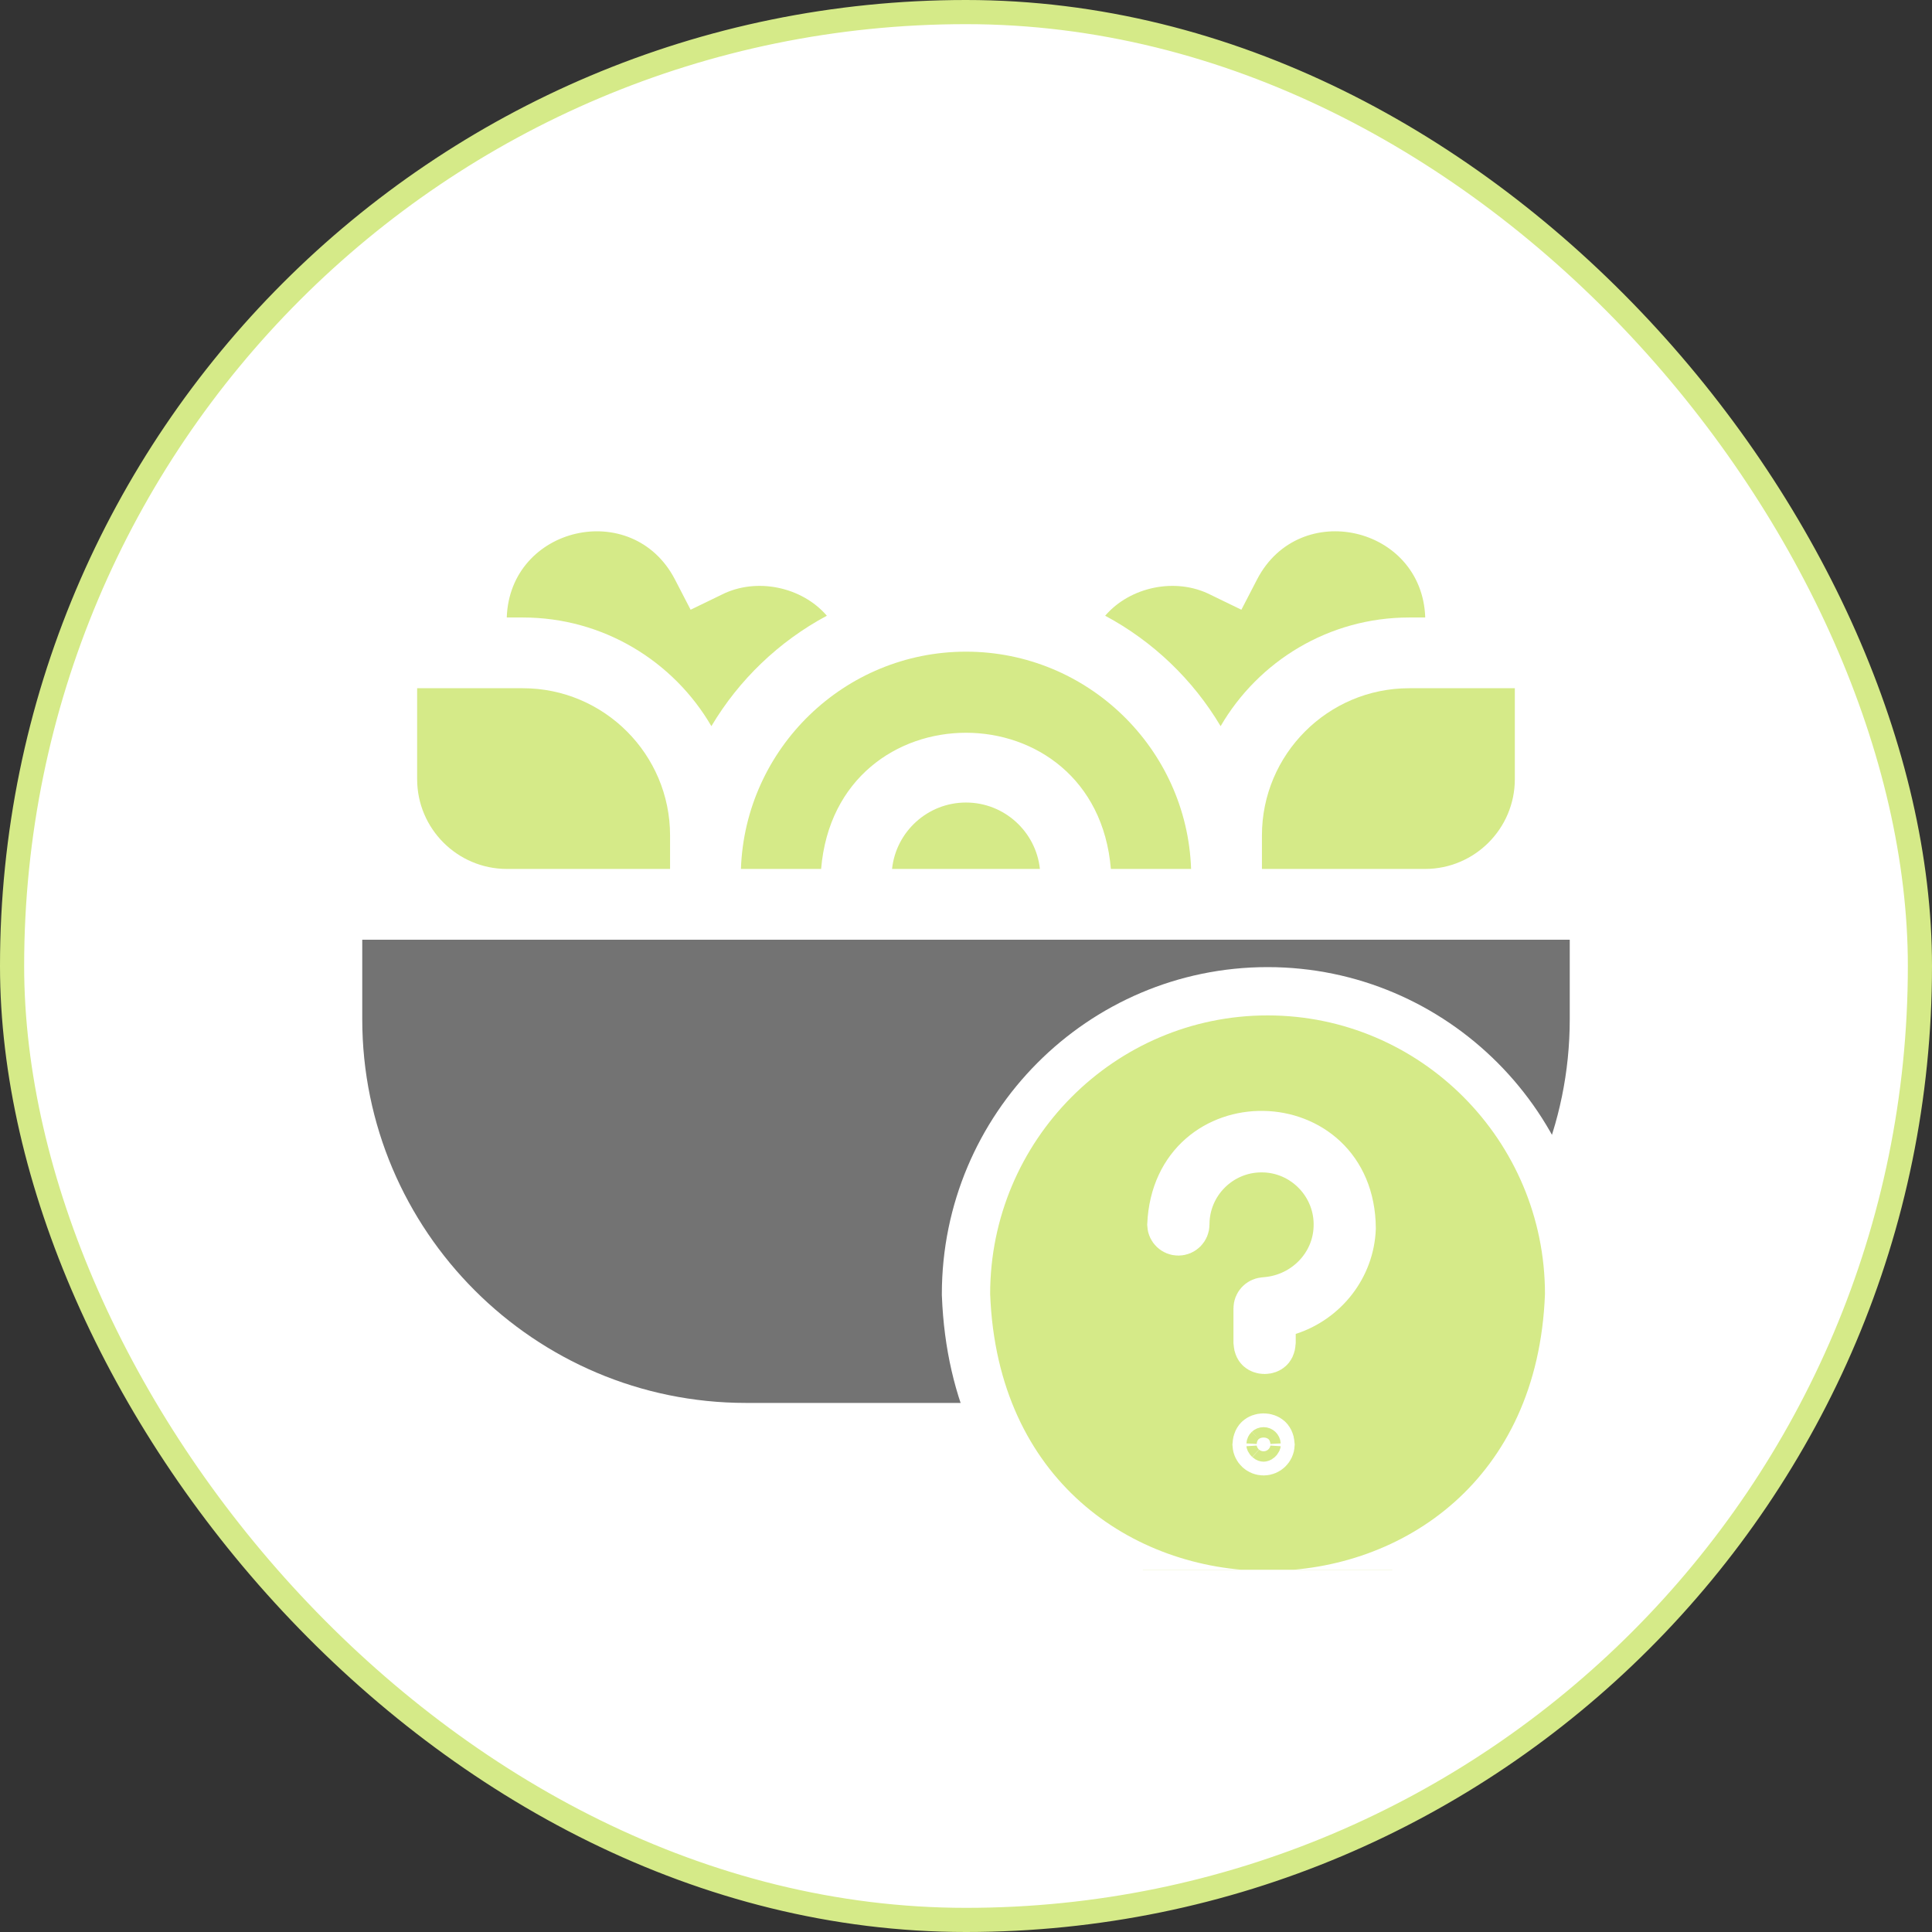
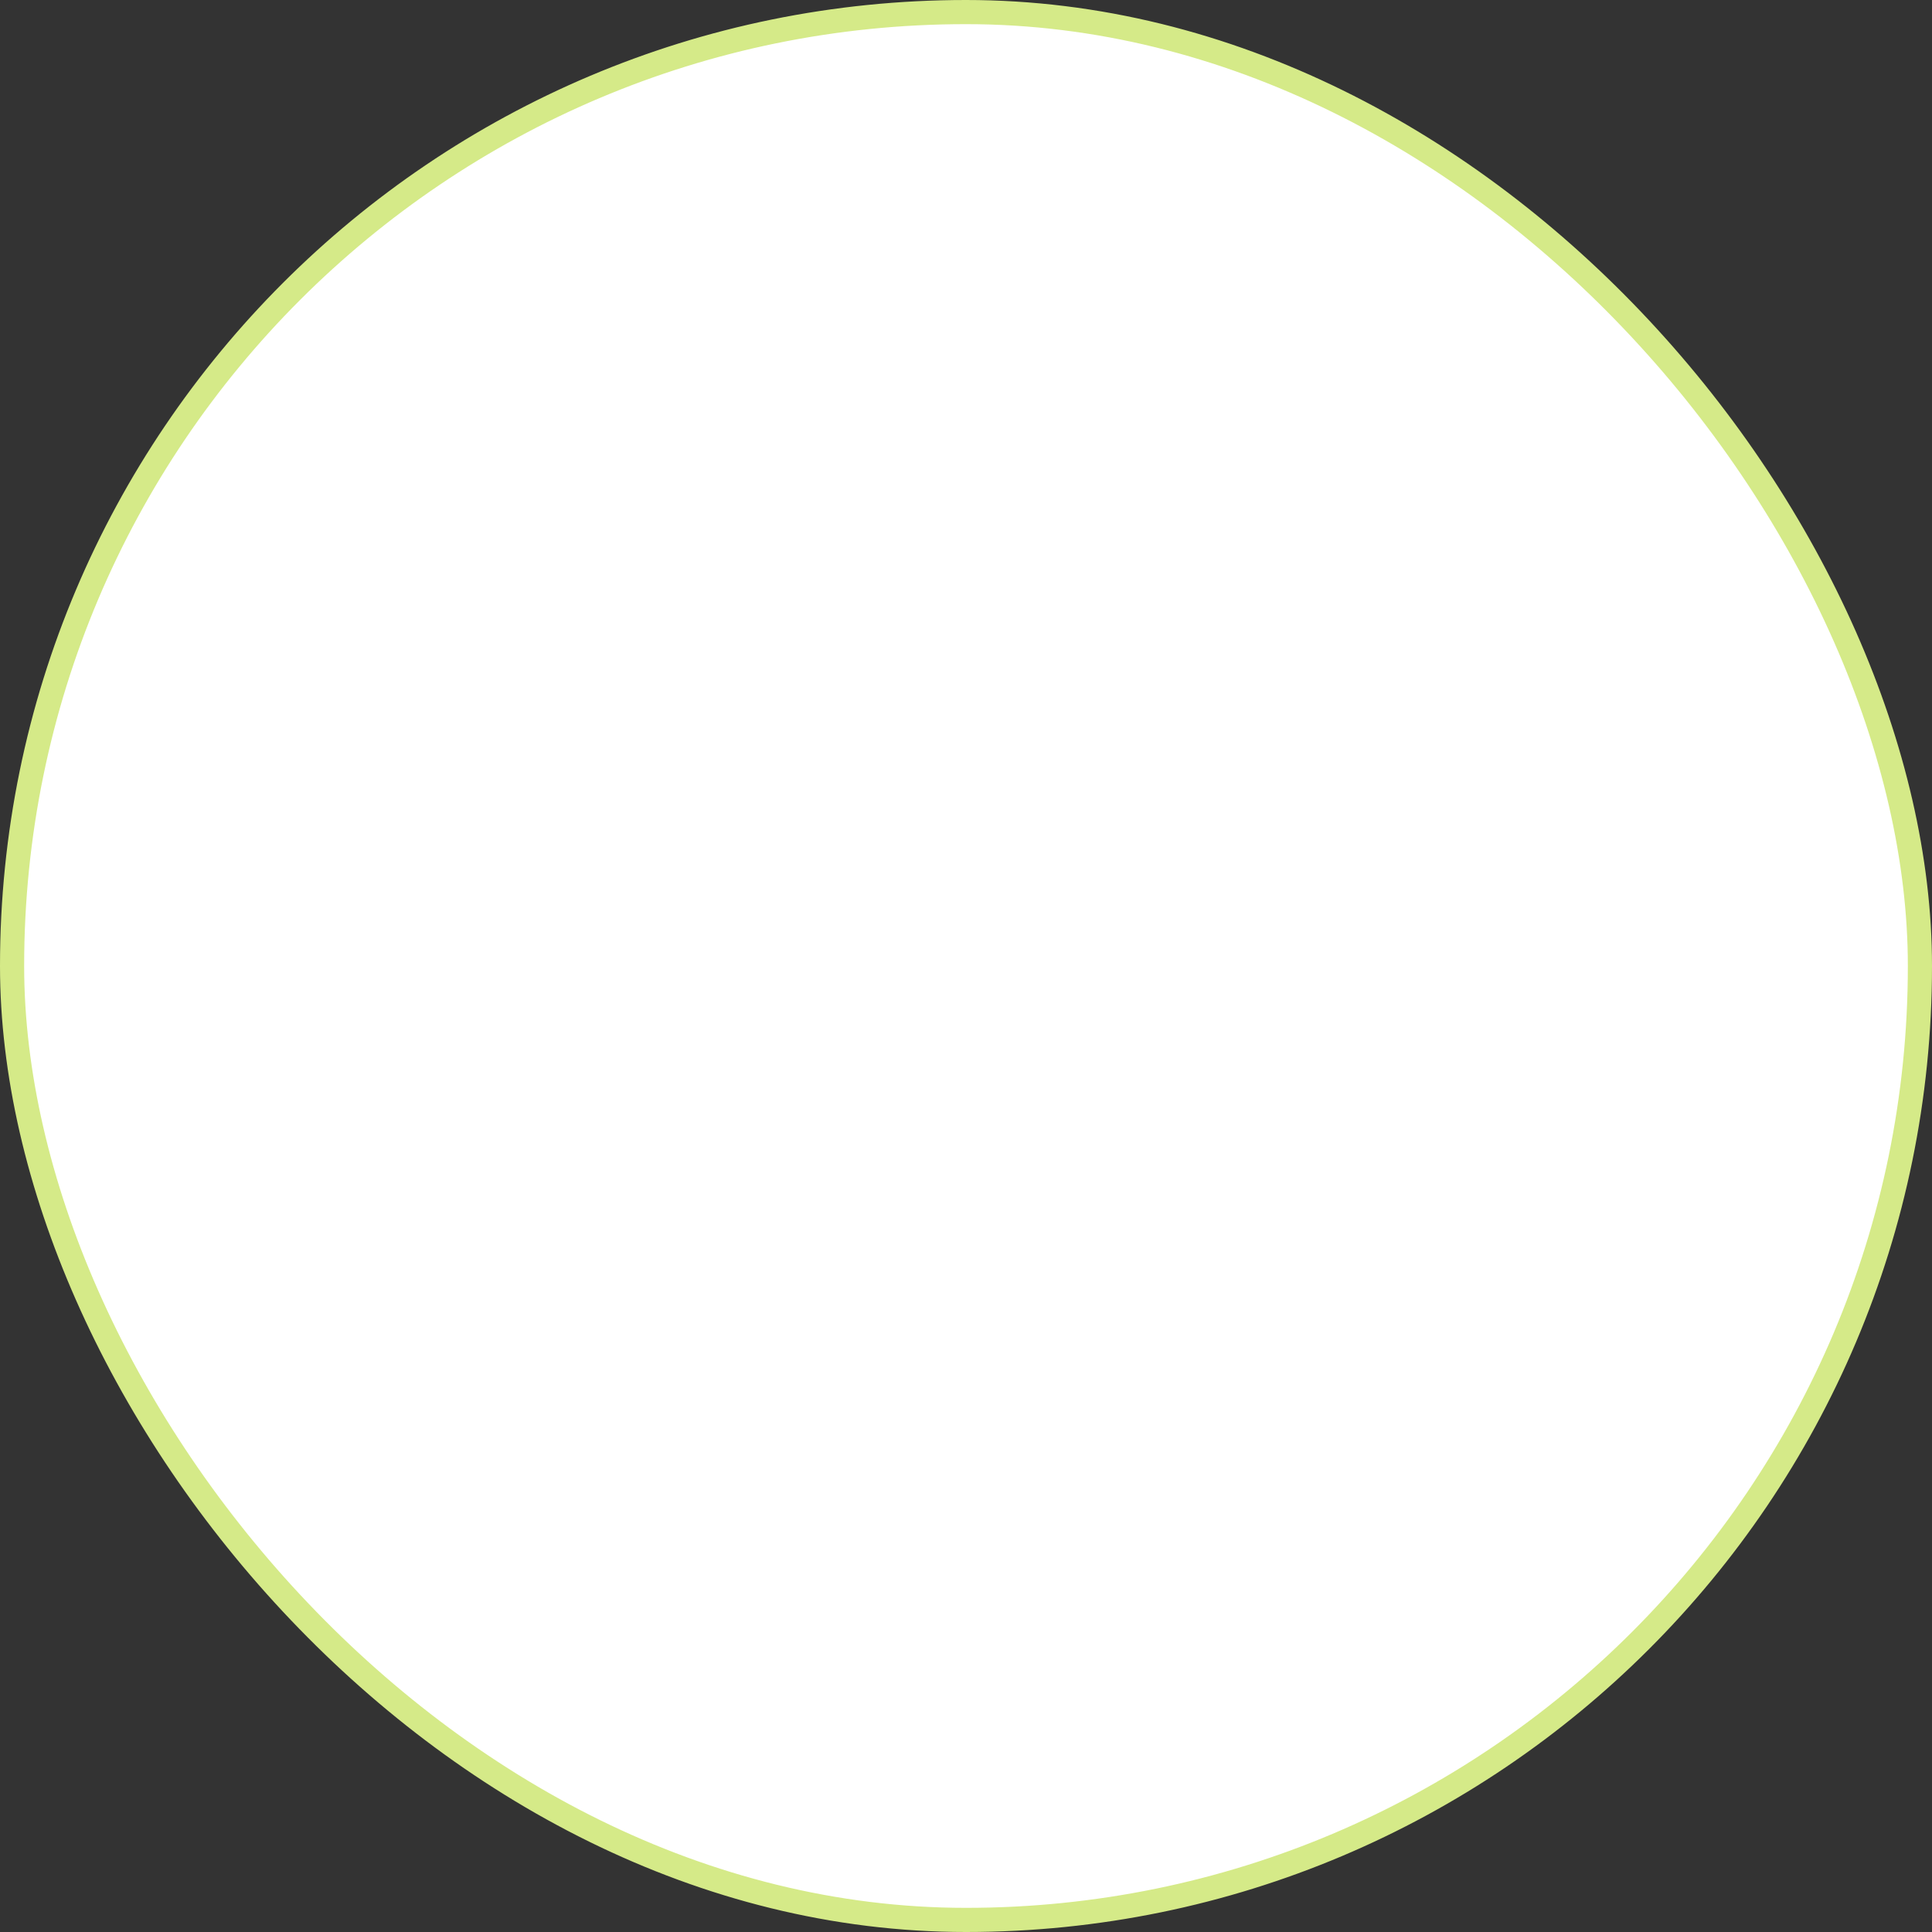
<svg xmlns="http://www.w3.org/2000/svg" width="80" height="80" viewBox="0 0 80 80" fill="none">
  <rect x="0" y="0" width="80" height="80" fill="#333333" stroke="none" />
  <rect x="0.5" y="0.5" width="79" height="79" rx="39.5" fill="white" />
  <rect x="0.5" y="0.5" width="79" height="79" rx="39.5" stroke="#D5EA88" />
  <g clip-path="url(#clip0_2448_45893)">
-     <path d="M34.238 25.496C33.205 24.295 31.317 23.897 29.881 24.625L28.597 25.248L27.941 23.981C26.184 20.621 21.11 21.792 20.984 25.569H21.65C24.979 25.569 27.893 27.381 29.457 30.069C30.601 28.143 32.258 26.556 34.238 25.496Z" fill="#D5EA88" />
-     <path d="M58.35 25.569H59.016C58.889 21.789 53.815 20.622 52.059 23.981L51.403 25.248L50.12 24.625C48.683 23.897 46.795 24.295 45.762 25.496C47.742 26.556 49.399 28.143 50.543 30.069C52.107 27.381 55.021 25.569 58.35 25.569Z" fill="#D5EA88" />
+     <path d="M34.238 25.496C33.205 24.295 31.317 23.897 29.881 24.625L28.597 25.248L27.941 23.981C26.184 20.621 21.11 21.792 20.984 25.569H21.65C24.979 25.569 27.893 27.381 29.457 30.069C30.601 28.143 32.258 26.556 34.238 25.496" fill="#D5EA88" />
    <path d="M40 26.984C34.968 26.984 30.854 30.99 30.68 35.981H34.001C34.631 28.46 45.372 28.465 45.999 35.981H49.321C49.147 30.991 45.033 26.984 40 26.984Z" fill="#D5EA88" />
    <path d="M39.999 33.231C38.412 33.231 37.102 34.437 36.938 35.981H43.06C42.895 34.437 41.586 33.231 39.999 33.231Z" fill="#D5EA88" />
    <path d="M62.726 32.264V28.498H58.35C54.988 28.498 52.254 31.233 52.254 34.594V35.981H59.009C61.059 35.981 62.726 34.313 62.726 32.264Z" fill="#D5EA88" />
    <path d="M21.65 28.498H17.273V32.264C17.273 34.313 18.941 35.981 20.991 35.981H27.746V34.594C27.746 31.233 25.012 28.498 21.65 28.498Z" fill="#D5EA88" />
    <path d="M15 38.911V42.202C15 50.964 22.128 58.092 30.889 58.092H49.111C57.872 58.092 65 50.964 65 42.202V38.911H15Z" fill="#737373" />
    <path d="M52.237 47.546C50.496 47.546 49.082 48.961 49.082 50.702C49.082 50.862 48.952 50.991 48.792 50.991C48.638 50.991 48.511 50.869 48.504 50.716C48.732 45.677 55.929 45.799 55.97 50.856C55.912 52.438 54.842 53.801 53.346 54.284L52.653 54.508V55.236V55.591C52.644 55.751 52.591 55.806 52.567 55.827C52.529 55.861 52.458 55.894 52.364 55.894C52.269 55.894 52.199 55.861 52.16 55.827C52.137 55.806 52.084 55.751 52.075 55.591V54.178C52.075 54.029 52.188 53.904 52.337 53.89L52.337 53.89L52.469 53.877C54.062 53.727 55.339 52.436 55.393 50.824C55.463 49.041 54.025 47.542 52.237 47.546ZM52.237 47.546C52.237 47.546 52.238 47.546 52.238 47.546V48.546L52.236 47.546C52.236 47.546 52.237 47.546 52.237 47.546ZM40 53.584V53.603L40.001 53.622C40.627 70.192 64.349 70.186 64.973 53.622L64.974 53.603V53.584C64.974 46.674 59.377 41.046 52.487 41.046C45.596 41.046 40 46.674 40 53.584ZM52.322 60.095C52.167 60.095 52.041 59.974 52.033 59.821C52.043 59.666 52.095 59.612 52.118 59.592C52.157 59.557 52.227 59.525 52.322 59.525C52.416 59.525 52.487 59.558 52.525 59.592C52.548 59.613 52.6 59.667 52.61 59.821C52.602 59.974 52.476 60.095 52.322 60.095Z" fill="#D5EA88" stroke="white" stroke-width="2" />
  </g>
  <defs>
    <clipPath id="clip0_2448_45893">
-       <rect width="50" height="50" fill="white" transform="translate(15 15)" />
-     </clipPath>
+       </clipPath>
  </defs>
</svg>